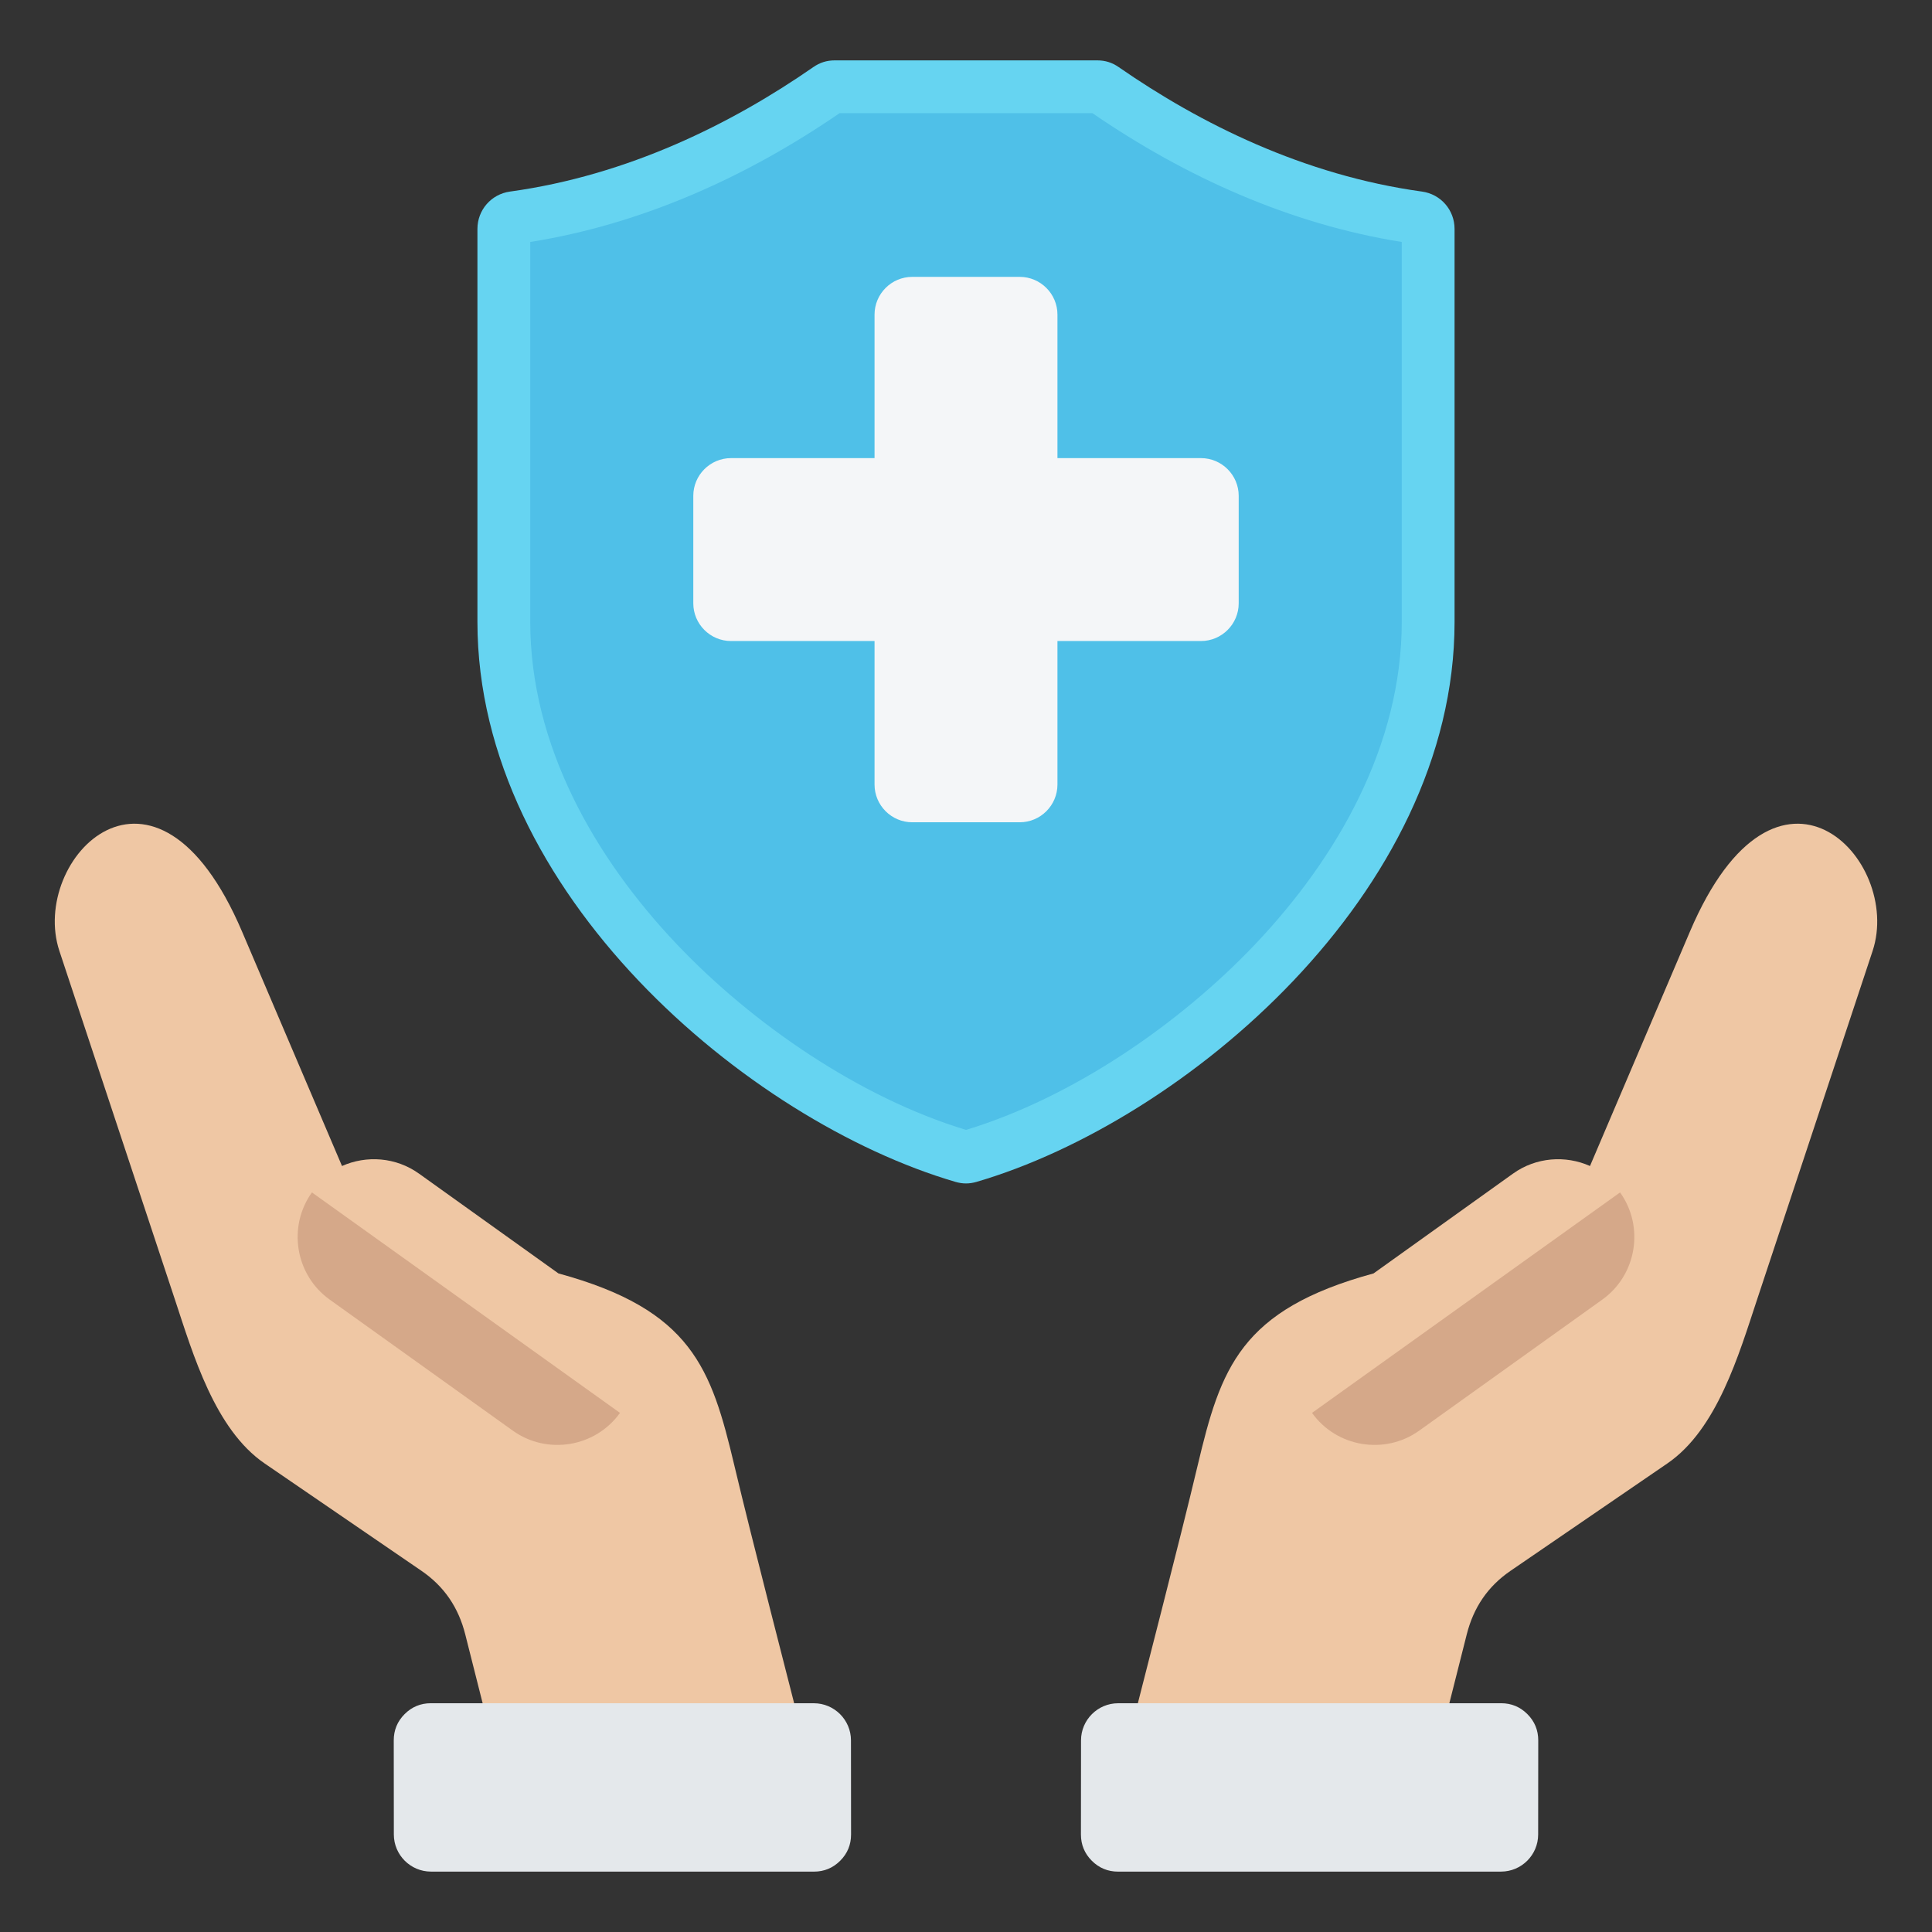
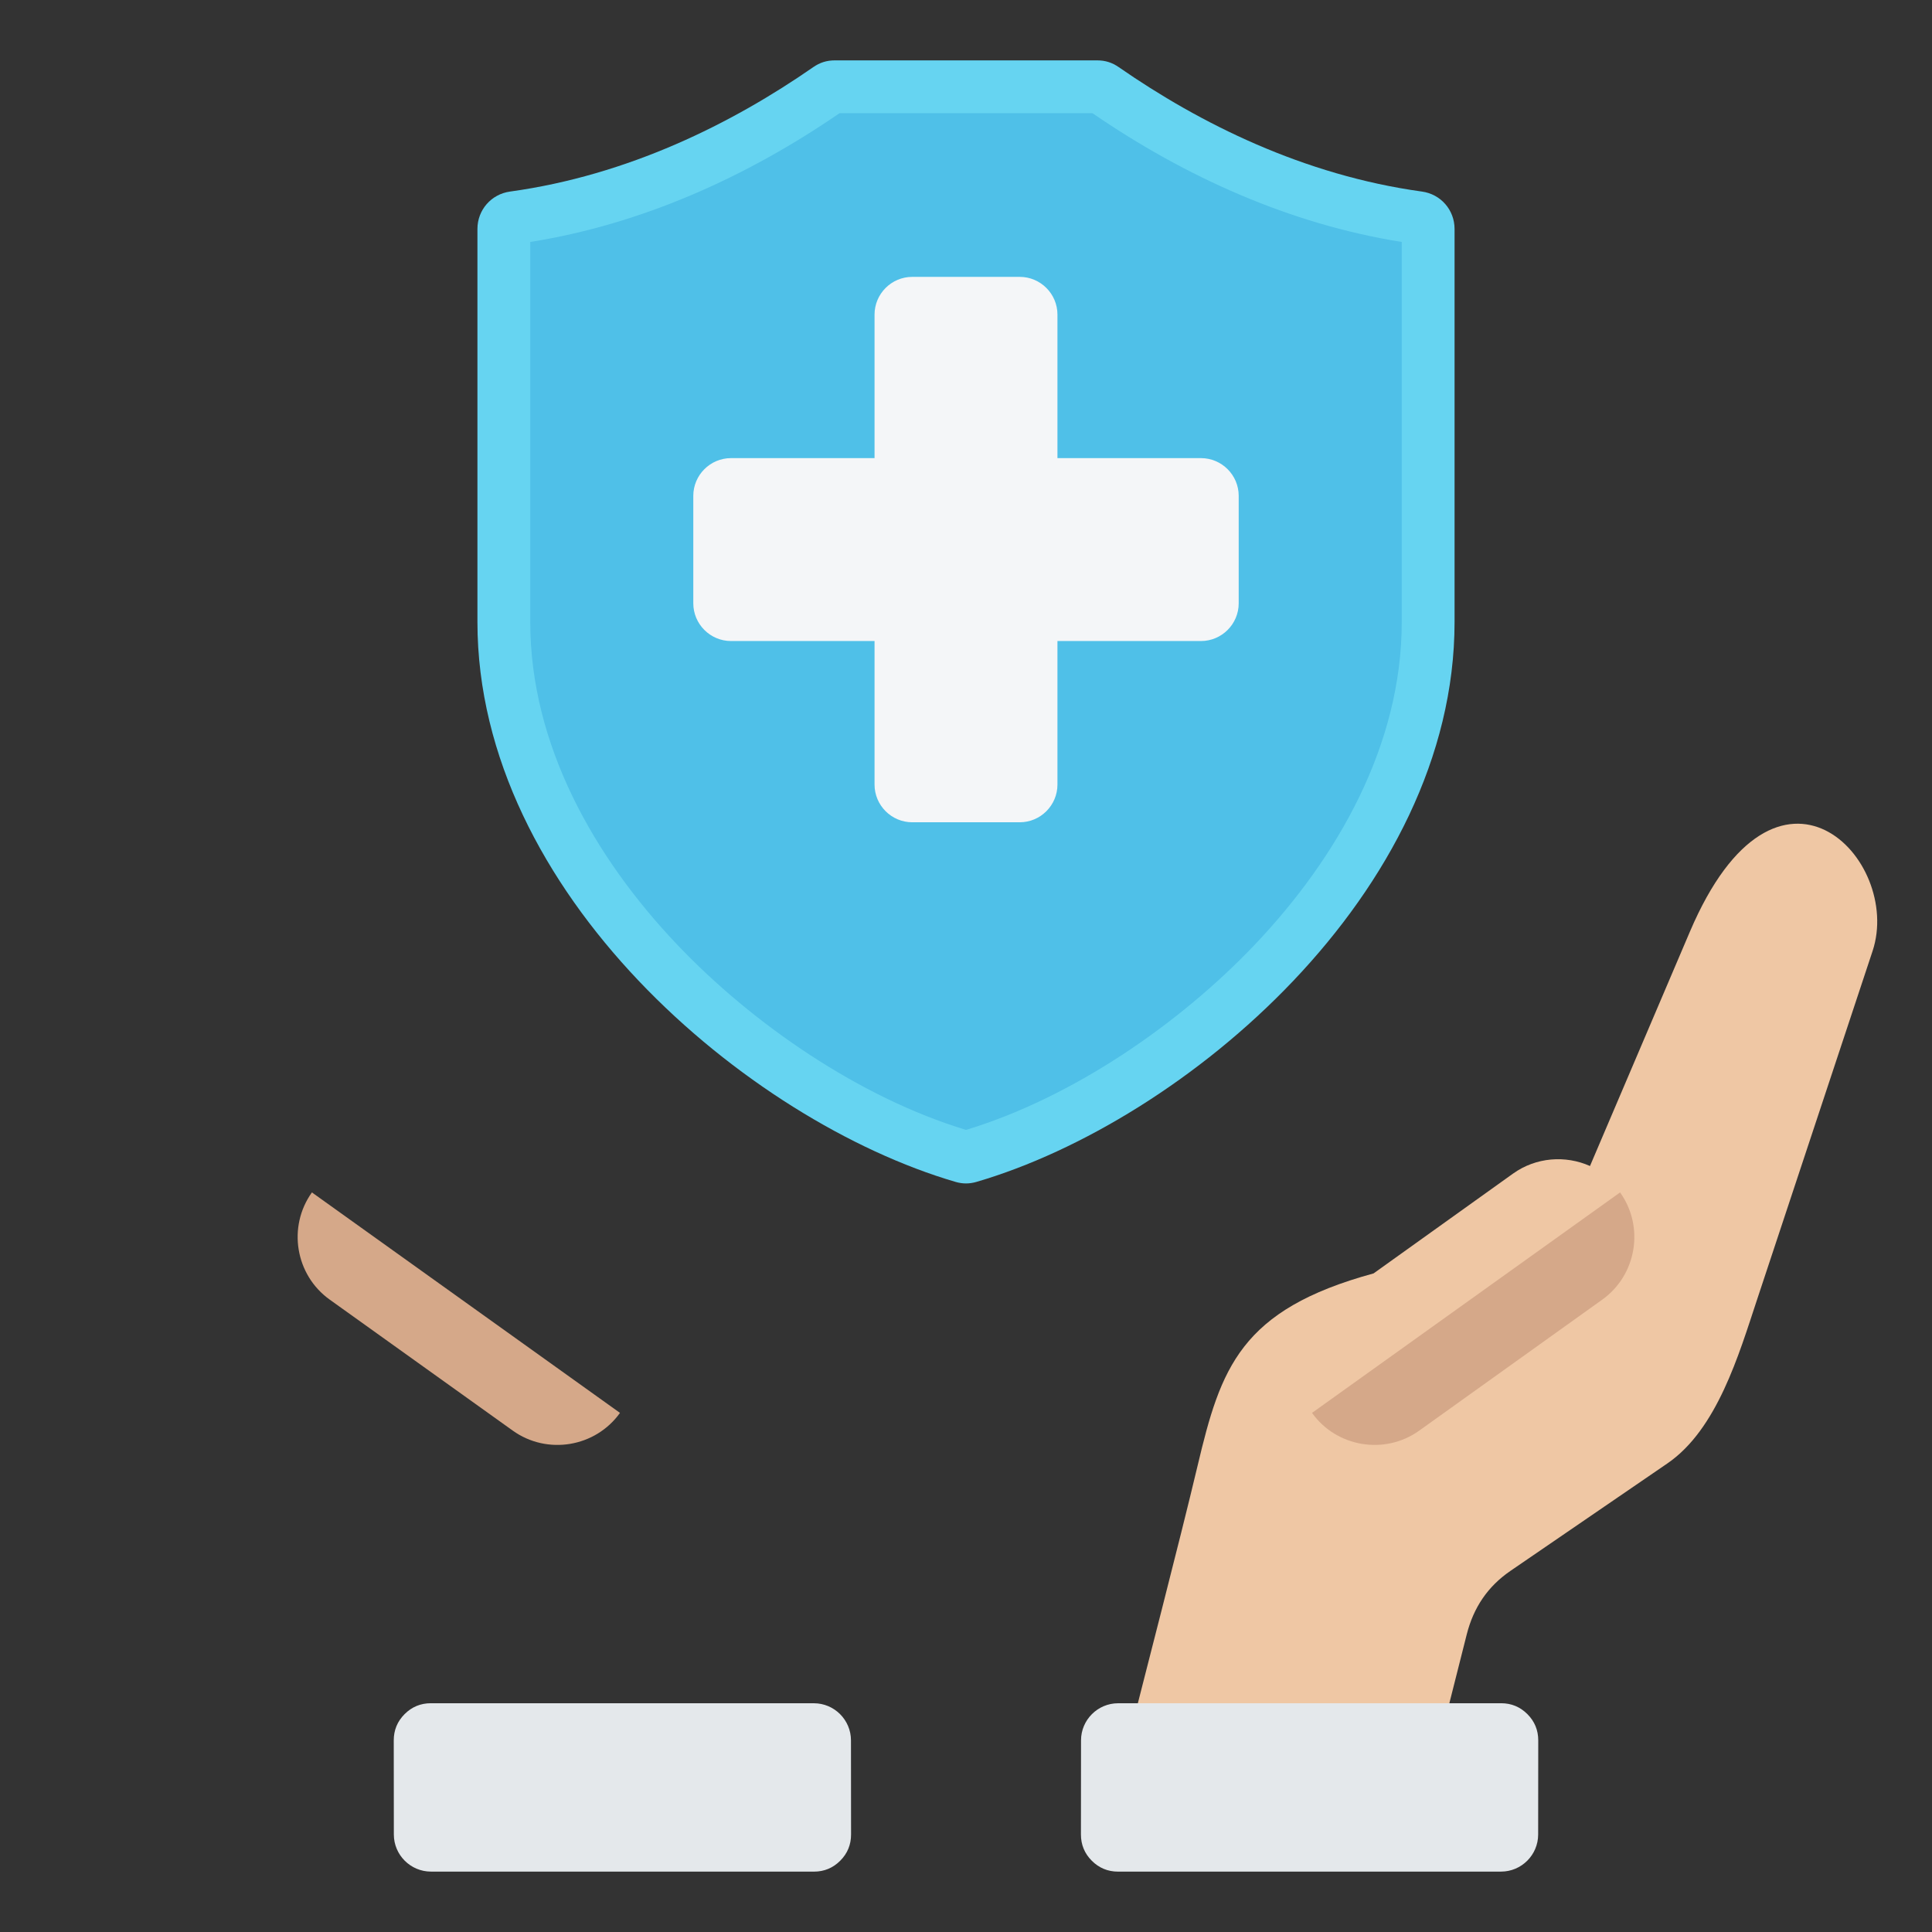
<svg xmlns="http://www.w3.org/2000/svg" id="Layer_1" viewBox="0 0 512 512">
  <rect x="0" y="0" width="512" height="512" fill="#333333" stroke="none" />
  <g clip-rule="evenodd" fill-rule="evenodd">
    <g>
      <path d="m135.159 50.767c31.333-4.319 58.824-18.026 80.374-32.982 1.747-1.213 3.574-1.785 5.701-1.785h69.531c2.127 0 3.954.572 5.701 1.784 21.551 14.956 49.042 28.663 80.374 32.983 4.98.687 8.634 4.878 8.634 9.906v104.157c0 71.764-71.631 132.259-126.665 148.375-1.917.561-3.703.561-5.619 0-55.035-16.116-126.666-76.611-126.666-148.375v-104.157c.001-5.027 3.655-9.219 8.635-9.906z" fill="#66d4f1" />
      <path d="m140.524 64.123v100.707c0 32.544 16.954 62.355 38.848 85.417 20.076 21.146 48.449 40.645 76.628 49.188 28.179-8.543 56.551-28.041 76.627-49.188 21.894-23.062 38.848-52.873 38.848-85.417v-100.707c-29.575-4.708-57.353-17.233-81.956-34.123h-67.037c-24.603 16.89-52.382 29.415-81.958 34.123z" fill="#4fc0e8" />
      <path d="m328.269 131.406v28.474c0 5.508-4.492 10-10 10h-38.033v38.033c0 5.508-4.492 10-10 10h-28.474c-5.508 0-10-4.492-10-10v-38.033h-38.032c-5.508 0-10-4.492-10-10v-28.474c0-5.508 4.492-10 10-10h38.032v-38.033c0-5.508 4.492-10 10-10h28.474c5.508 0 10 4.492 10 10v38.033h38.033c5.508 0 10 4.492 10 10z" fill="#f4f6f8" />
    </g>
    <g>
      <g>
        <g>
-           <path d="m194.621 388.41c4.902 20.651 14.04 55.736 19.235 76.315l-82.577-.004-7.98-31.579c-1.797-7.114-5.546-12.707-11.6-16.853l-41.58-28.47c-13.177-9.022-18.942-28.872-23.755-43.395l-30.619-92.394c-8.063-24.33 25.33-59.267 48.411-5.132l26.479 62.106c6.469-2.882 14.269-2.372 20.413 2.026l36.941 26.438c35.365 9.641 40.504 25.121 46.632 50.942z" fill="#efc7a4" />
          <path d="m82.662 316.004 81.64 58.427c-6.516 9.105-19.297 11.223-28.402 4.707l-48.531-34.732c-9.105-6.516-11.223-19.298-4.707-28.402z" fill="#d5a889" />
        </g>
        <path d="m104.349 461.217.024 24.951c.005 5.413 4.421 9.825 9.834 9.826 33.832.002 67.665.004 101.498.006 2.71 0 5.042-.966 6.958-2.884 1.915-1.917 2.88-4.25 2.877-6.96l-.024-24.951c-.005-5.413-4.421-9.825-9.834-9.825-33.832-.002-67.665-.005-101.498-.006-2.71 0-5.043.966-6.958 2.884-1.915 1.916-2.88 4.249-2.877 6.959z" fill="#e4e8eb" />
      </g>
      <g>
        <g>
          <path d="m317.379 388.41c-4.902 20.651-14.039 55.736-19.235 76.315l82.577-.004 7.979-31.579c1.798-7.114 5.546-12.707 11.6-16.853l41.58-28.47c13.177-9.022 18.943-28.872 23.755-43.395l30.619-92.394c8.063-24.33-25.33-59.267-48.411-5.132l-26.48 62.106c-6.469-2.882-14.269-2.372-20.413 2.026l-36.941 26.438c-35.363 9.641-40.502 25.121-46.63 50.942z" fill="#efc7a4" />
          <path d="m429.338 316.004-81.64 58.427c6.516 9.105 19.297 11.223 28.402 4.707l48.53-34.732c9.106-6.516 11.224-19.298 4.708-28.402z" fill="#d5a889" />
        </g>
        <path d="m407.651 461.217-.024 24.951c-.005 5.413-4.421 9.825-9.834 9.826-33.832.002-67.665.004-101.498.006-2.71 0-5.043-.966-6.958-2.884-1.915-1.917-2.88-4.25-2.878-6.96l.024-24.951c.005-5.413 4.421-9.825 9.834-9.825 33.832-.002 67.665-.005 101.498-.006 2.71 0 5.042.966 6.958 2.884 1.916 1.916 2.881 4.249 2.878 6.959z" fill="#e4e8eb" />
      </g>
    </g>
  </g>
</svg>